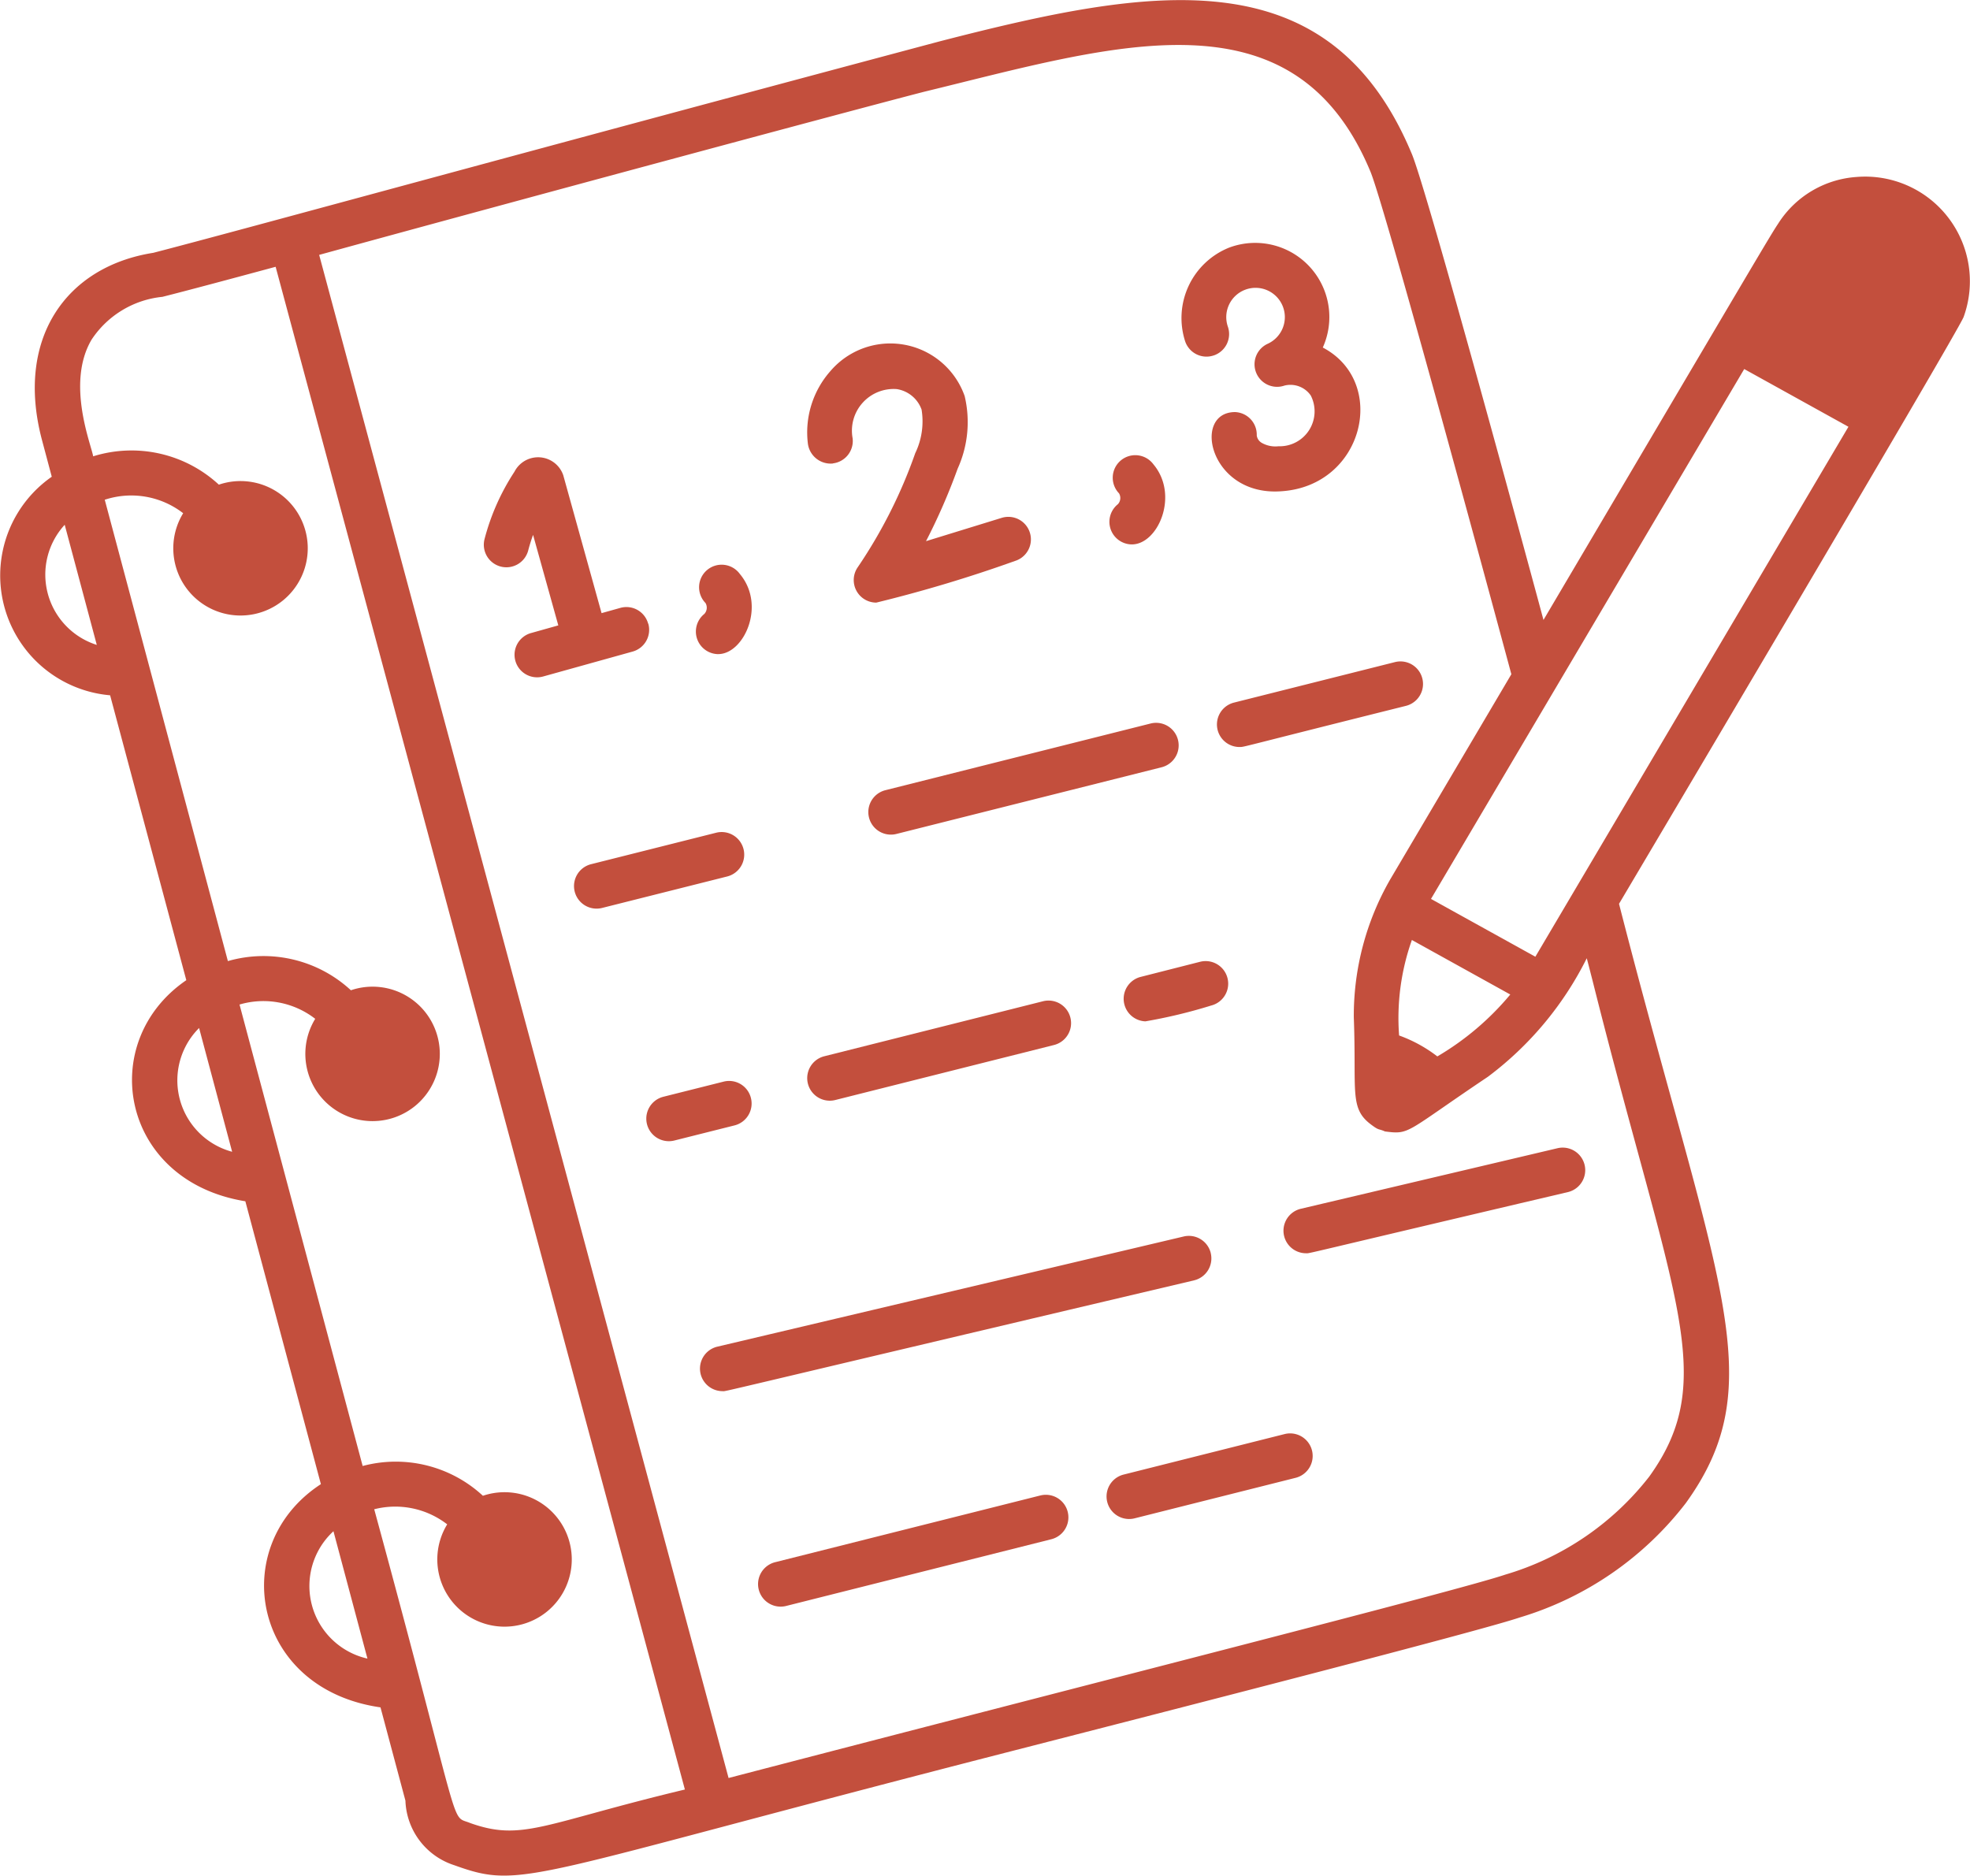
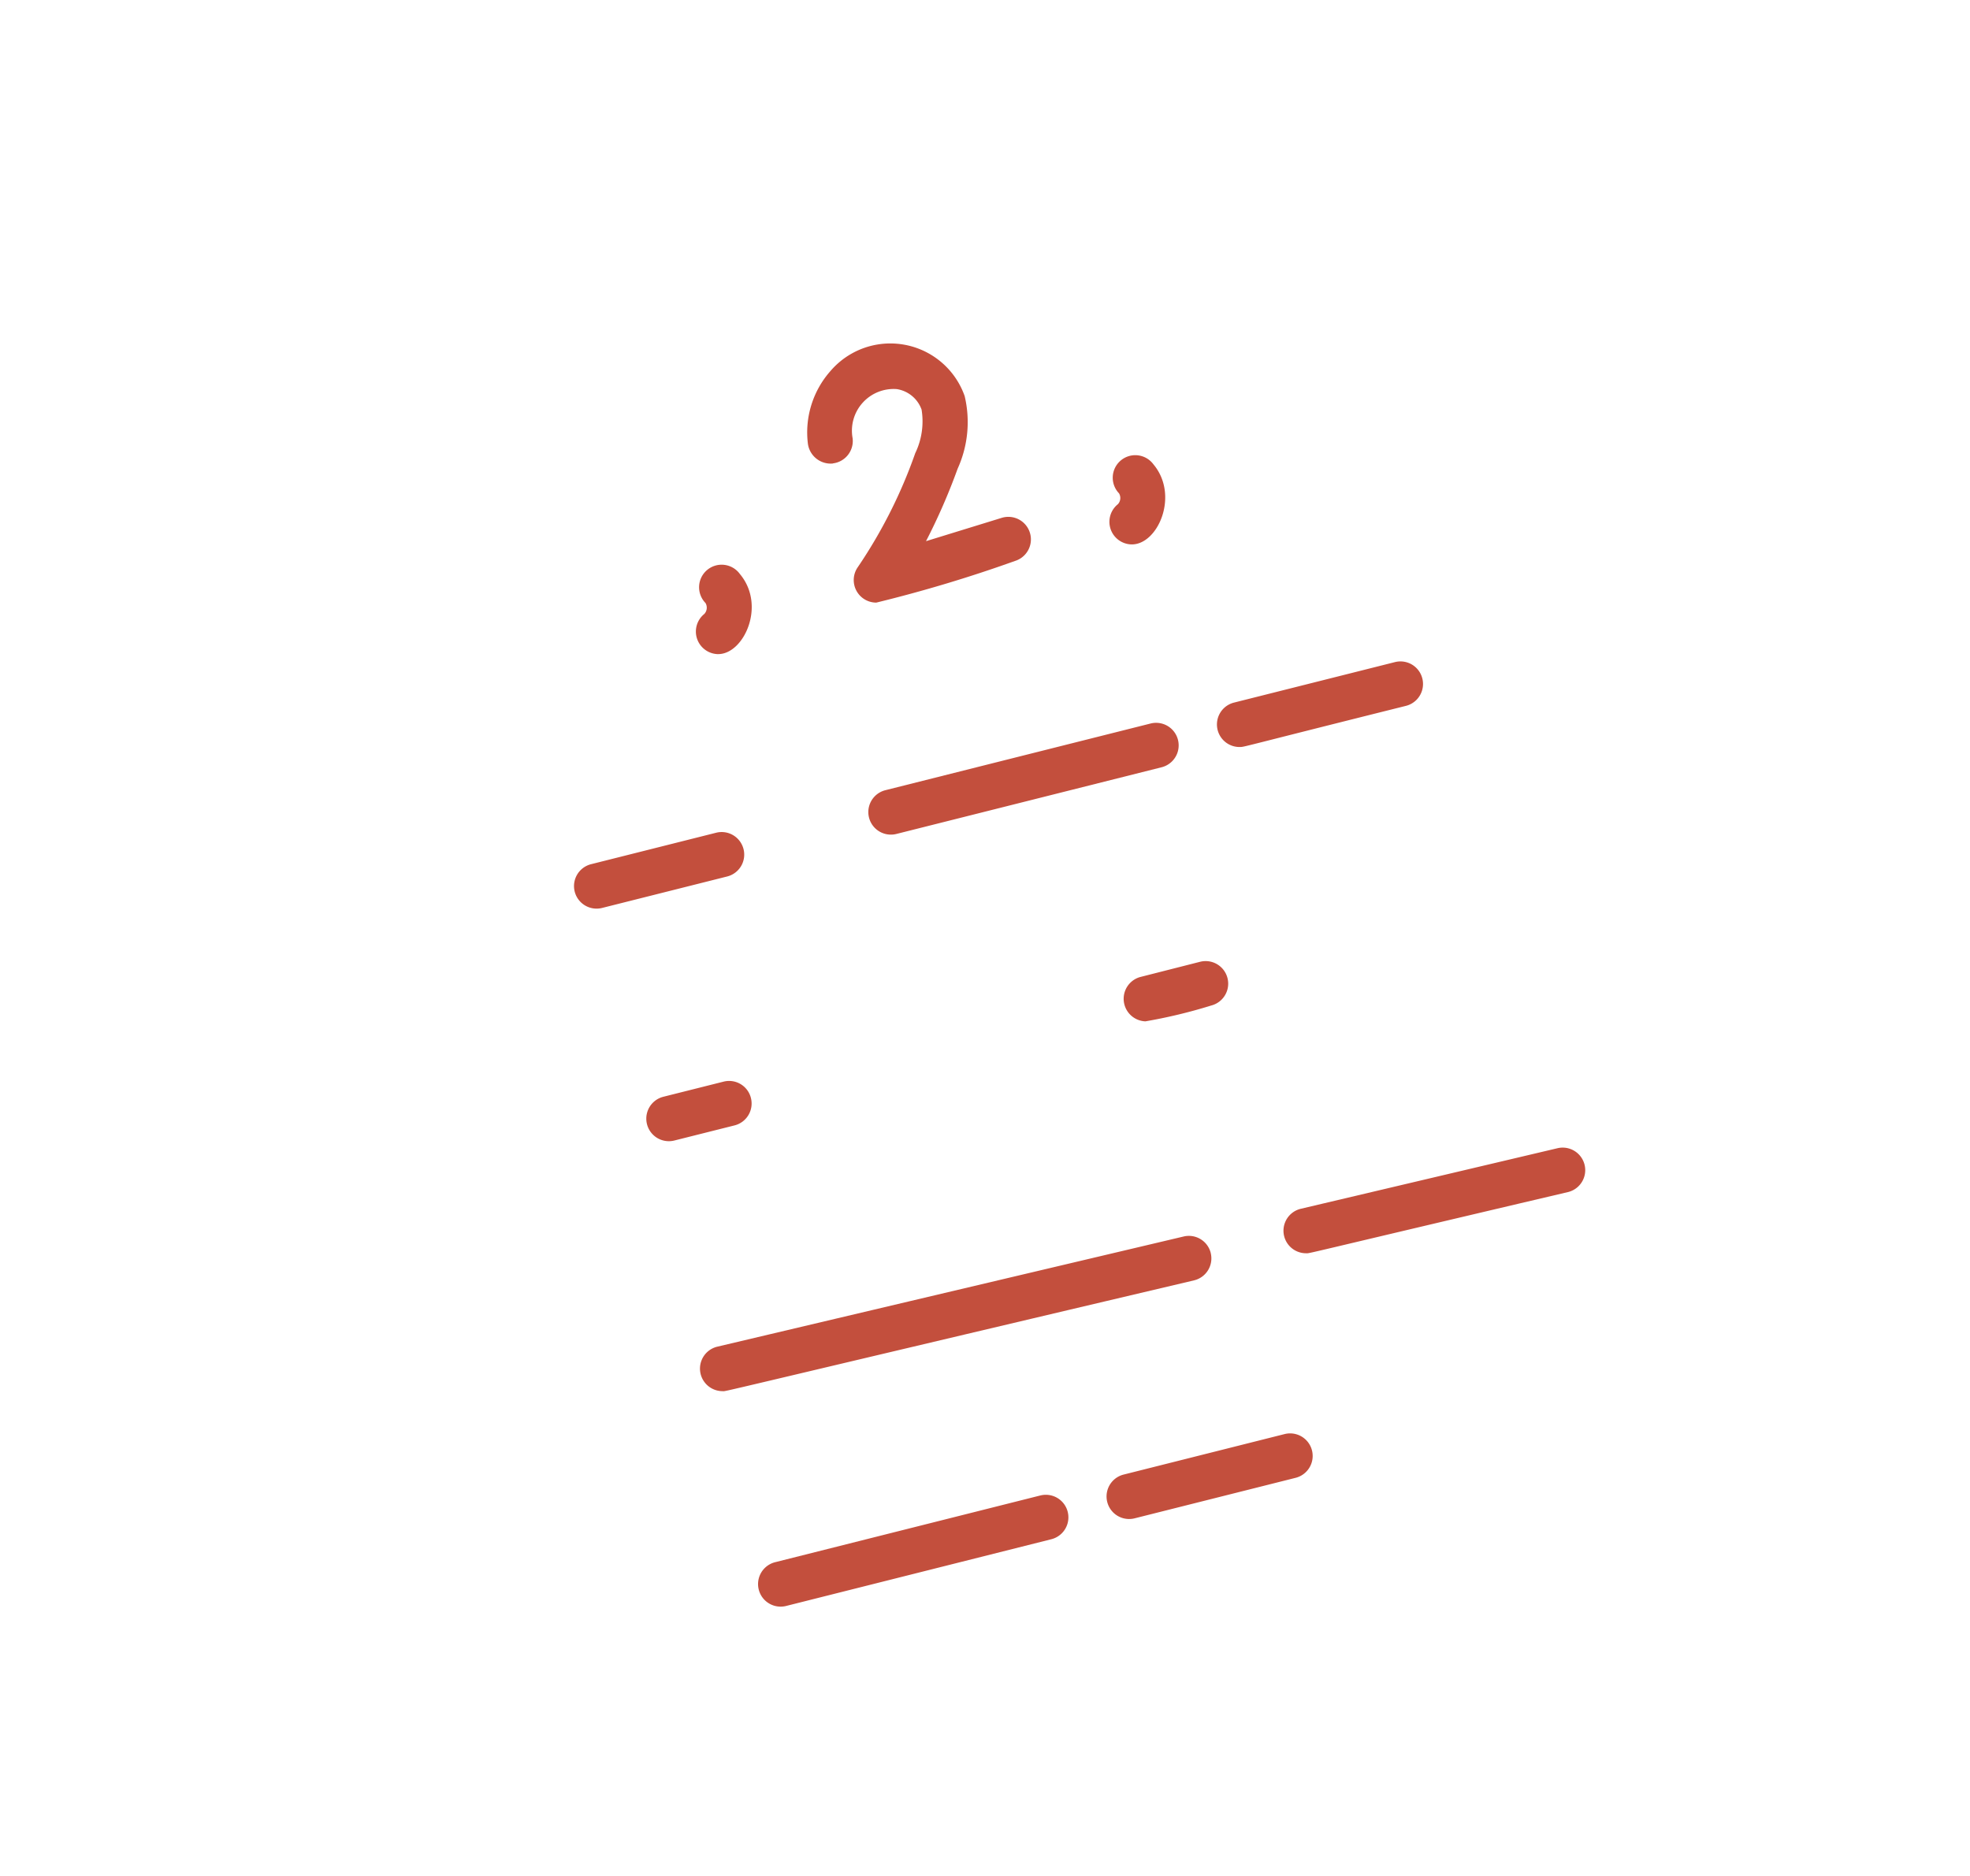
<svg xmlns="http://www.w3.org/2000/svg" width="51.453" height="48.995" viewBox="0 0 51.453 48.995">
  <g transform="translate(-4.744 -6.309)">
-     <path d="M44.882,17.325a.59.59,0,0,0,.364-.749.765.765,0,1,1,1.042.445.589.589,0,0,0,.436,1.093.645.645,0,0,1,.687.259.912.912,0,0,1-.843,1.326.72.72,0,0,1-.441-.091A.264.264,0,0,1,46,19.416a.59.59,0,0,0-.568-.61c-1.135.006-.661,2.21,1.214,2.068,2.155-.142,2.793-2.853,1.079-3.754a1.937,1.937,0,0,0-2.451-2.608,1.982,1.982,0,0,0-1.143,2.449.588.588,0,0,0,.749.364Z" transform="translate(-8.432 -1.733)" fill="#c34f3d" />
    <path d="M32.26,20.867a.589.589,0,0,0,.514-.656,1.089,1.089,0,0,1,1.154-1.284.821.821,0,0,1,.647.535,1.913,1.913,0,0,1-.166,1.14,12.89,12.89,0,0,1-1.5,2.976.589.589,0,0,0,.483.926,36.094,36.094,0,0,0,3.623-1.088.589.589,0,0,0-.347-1.126l-1.977.609a15.989,15.989,0,0,0,.825-1.891,2.944,2.944,0,0,0,.184-1.9,2.058,2.058,0,0,0-3.505-.653,2.418,2.418,0,0,0-.589,1.9.6.6,0,0,0,.656.515Z" transform="translate(-5.761 -2.454)" fill="#c34f3d" />
-     <path d="M25.124,25.863a.588.588,0,0,0-.726-.41l-.49.137-1-3.6h0a.694.694,0,0,0-1.275-.094,5.933,5.933,0,0,0-.781,1.757.589.589,0,0,0,1.14.3q.054-.207.127-.407l.659,2.364-.712.2a.589.589,0,0,0,.316,1.135l2.337-.651a.589.589,0,0,0,.41-.726Z" transform="translate(-3.452 -3.265)" fill="#c34f3d" />
    <path d="M28.469,27.435c.665,0,1.255-1.267.566-2.09a.589.589,0,1,0-.9.755.241.241,0,0,1-.029.285.59.59,0,0,0,.367,1.051Z" transform="translate(-4.965 -4.04)" fill="#c34f3d" />
    <path d="M42.221,23.787c.685,0,1.242-1.283.566-2.09a.589.589,0,1,0-.9.756.239.239,0,0,1-.028.282.59.59,0,0,0,.366,1.052Z" transform="translate(-7.916 -3.257)" fill="#c34f3d" />
    <path d="M45.8,30.543c.14,0-.089.034,4.35-1.075a.589.589,0,0,0-.287-1.143l-4.205,1.058a.589.589,0,0,0,.143,1.16Z" transform="translate(-8.685 -4.721)" fill="#c34f3d" />
    <path d="M40.994,30.368,34.067,32.11a.589.589,0,0,0,.287,1.143l6.927-1.742a.589.589,0,1,0-.287-1.143Z" transform="translate(-6.198 -5.16)" fill="#c34f3d" />
    <path d="M46.194,54l-4.205,1.058a.589.589,0,1,0,.287,1.143l4.205-1.058A.589.589,0,1,0,46.194,54Z" transform="translate(-7.898 -10.231)" fill="#c34f3d" />
    <path d="M37.326,56.043,30.4,57.786a.589.589,0,0,0,.287,1.143l6.927-1.743a.589.589,0,1,0-.287-1.143Z" transform="translate(-5.411 -10.67)" fill="#c34f3d" />
    <path d="M28.261,34.429A.589.589,0,0,0,27.546,34l-3.267.822a.589.589,0,0,0,.287,1.143l3.267-.822a.589.589,0,0,0,.428-.715Z" transform="translate(-4.097 -5.939)" fill="#c34f3d" />
-     <path d="M32.322,42.185l5.713-1.437a.589.589,0,0,0-.287-1.143l-5.713,1.437a.589.589,0,0,0,.287,1.143Z" transform="translate(-5.762 -7.142)" fill="#c34f3d" />
    <path d="M28.97,42.706a.587.587,0,0,0-.715-.428l-1.572.395a.589.589,0,0,0,.287,1.143l1.572-.395A.589.589,0,0,0,28.97,42.706Z" transform="translate(-4.613 -7.715)" fill="#c34f3d" />
    <path d="M42.674,39.848a13.478,13.478,0,0,0,1.717-.413.589.589,0,0,0-.288-1.143l-1.572.4A.59.59,0,0,0,42.674,39.848Z" transform="translate(-8.014 -6.86)" fill="#c34f3d" />
    <path d="M47.88,46.075a.589.589,0,0,0,.135,1.162c.126,0-.316.085,6.85-1.6a.589.589,0,0,0-.272-1.146Z" transform="translate(-9.161 -8.191)" fill="#c34f3d" />
    <path d="M41.365,47.867a.588.588,0,0,0-.709-.437l-12.18,2.878a.589.589,0,0,0,.135,1.162c.13,0-.67.169,12.316-2.894a.589.589,0,0,0,.437-.709Z" transform="translate(-4.997 -8.822)" fill="#c34f3d" />
-     <path d="M53.23,10.932a2.635,2.635,0,0,0-2.041,1.215c-.217.327-.4.645-6.132,10.356-.214-.8-3.07-11.357-3.45-12.2-2.175-5.178-6.843-4.322-12.3-2.919-11.071,2.953-18.267,4.936-20.56,5.529-2.279.359-3.605,2.241-2.909,4.881l.258.968a3.142,3.142,0,0,0,1.524,5.709L9.61,31.913c-2.361,1.614-1.725,5.246,1.542,5.775l1.973,7.389c-2.458,1.6-1.812,5.347,1.557,5.831l.651,2.437a1.839,1.839,0,0,0,1.279,1.687c1.808.649,1.777.3,14.386-2.938,4.632-1.189,12.384-3.178,13.435-3.533a8.58,8.58,0,0,0,4.343-2.991c2.282-3.168.8-5.719-1.746-15.652.047-.079,8.842-14.916,9-15.328a2.735,2.735,0,0,0-2.8-3.658ZM44.845,31.3l-2.726-1.51L50.3,15.949l2.722,1.508L44.845,31.3Zm-2.559,2.605a3.673,3.673,0,0,0-1-.548,6.1,6.1,0,0,1,.334-2.494l2.57,1.424a7.263,7.263,0,0,1-1.908,1.619ZM6.434,20.017l.838,3.138A1.926,1.926,0,0,1,6.434,20.017ZM9.944,33.162l.863,3.233A1.931,1.931,0,0,1,9.944,33.162Zm3.509,13.144.888,3.328A1.944,1.944,0,0,1,13.453,46.307Zm3.554,7.616c-.528-.207-.144.419-2.489-8.189a2.22,2.22,0,0,1,1.906.394,1.756,1.756,0,1,0,.933-.746,3.352,3.352,0,0,0-3.141-.778L11,32.549a2.208,2.208,0,0,1,1.977.373,1.756,1.756,0,1,0,.932-.746,3.365,3.365,0,0,0-3.213-.762L7.48,19.363a2.214,2.214,0,0,1,2.048.352,1.756,1.756,0,1,0,.932-.746,3.359,3.359,0,0,0-3.283-.74c-.043-.29-.715-1.907-.041-3.048a2.515,2.515,0,0,1,1.85-1.118c.675-.171,1.718-.45,2.957-.785L22.632,53.054c-3.71.888-4.241,1.368-5.625.869ZM46.188,31.342c.052.194.1.387.15.579,2.09,8.341,3.33,10.391,1.479,12.962l0,0a7.424,7.424,0,0,1-3.756,2.557c-1.225.414-10.341,2.72-20.288,5.313L13.08,12.967c4.894-1.345,13.875-3.765,15.8-4.261,4.942-1.2,9.633-2.734,11.647,2.061.377.844,3.622,12.9,3.691,13.154l-3.158,5.349a7.141,7.141,0,0,0-.957,3.612c.073,1.93-.122,2.372.448,2.8.225.169.181.1.366.182.663.085.51.034,2.687-1.427a8.725,8.725,0,0,0,2.585-3.1Z" transform="translate(0 0)" fill="#c34f3d" />
  </g>
</svg>